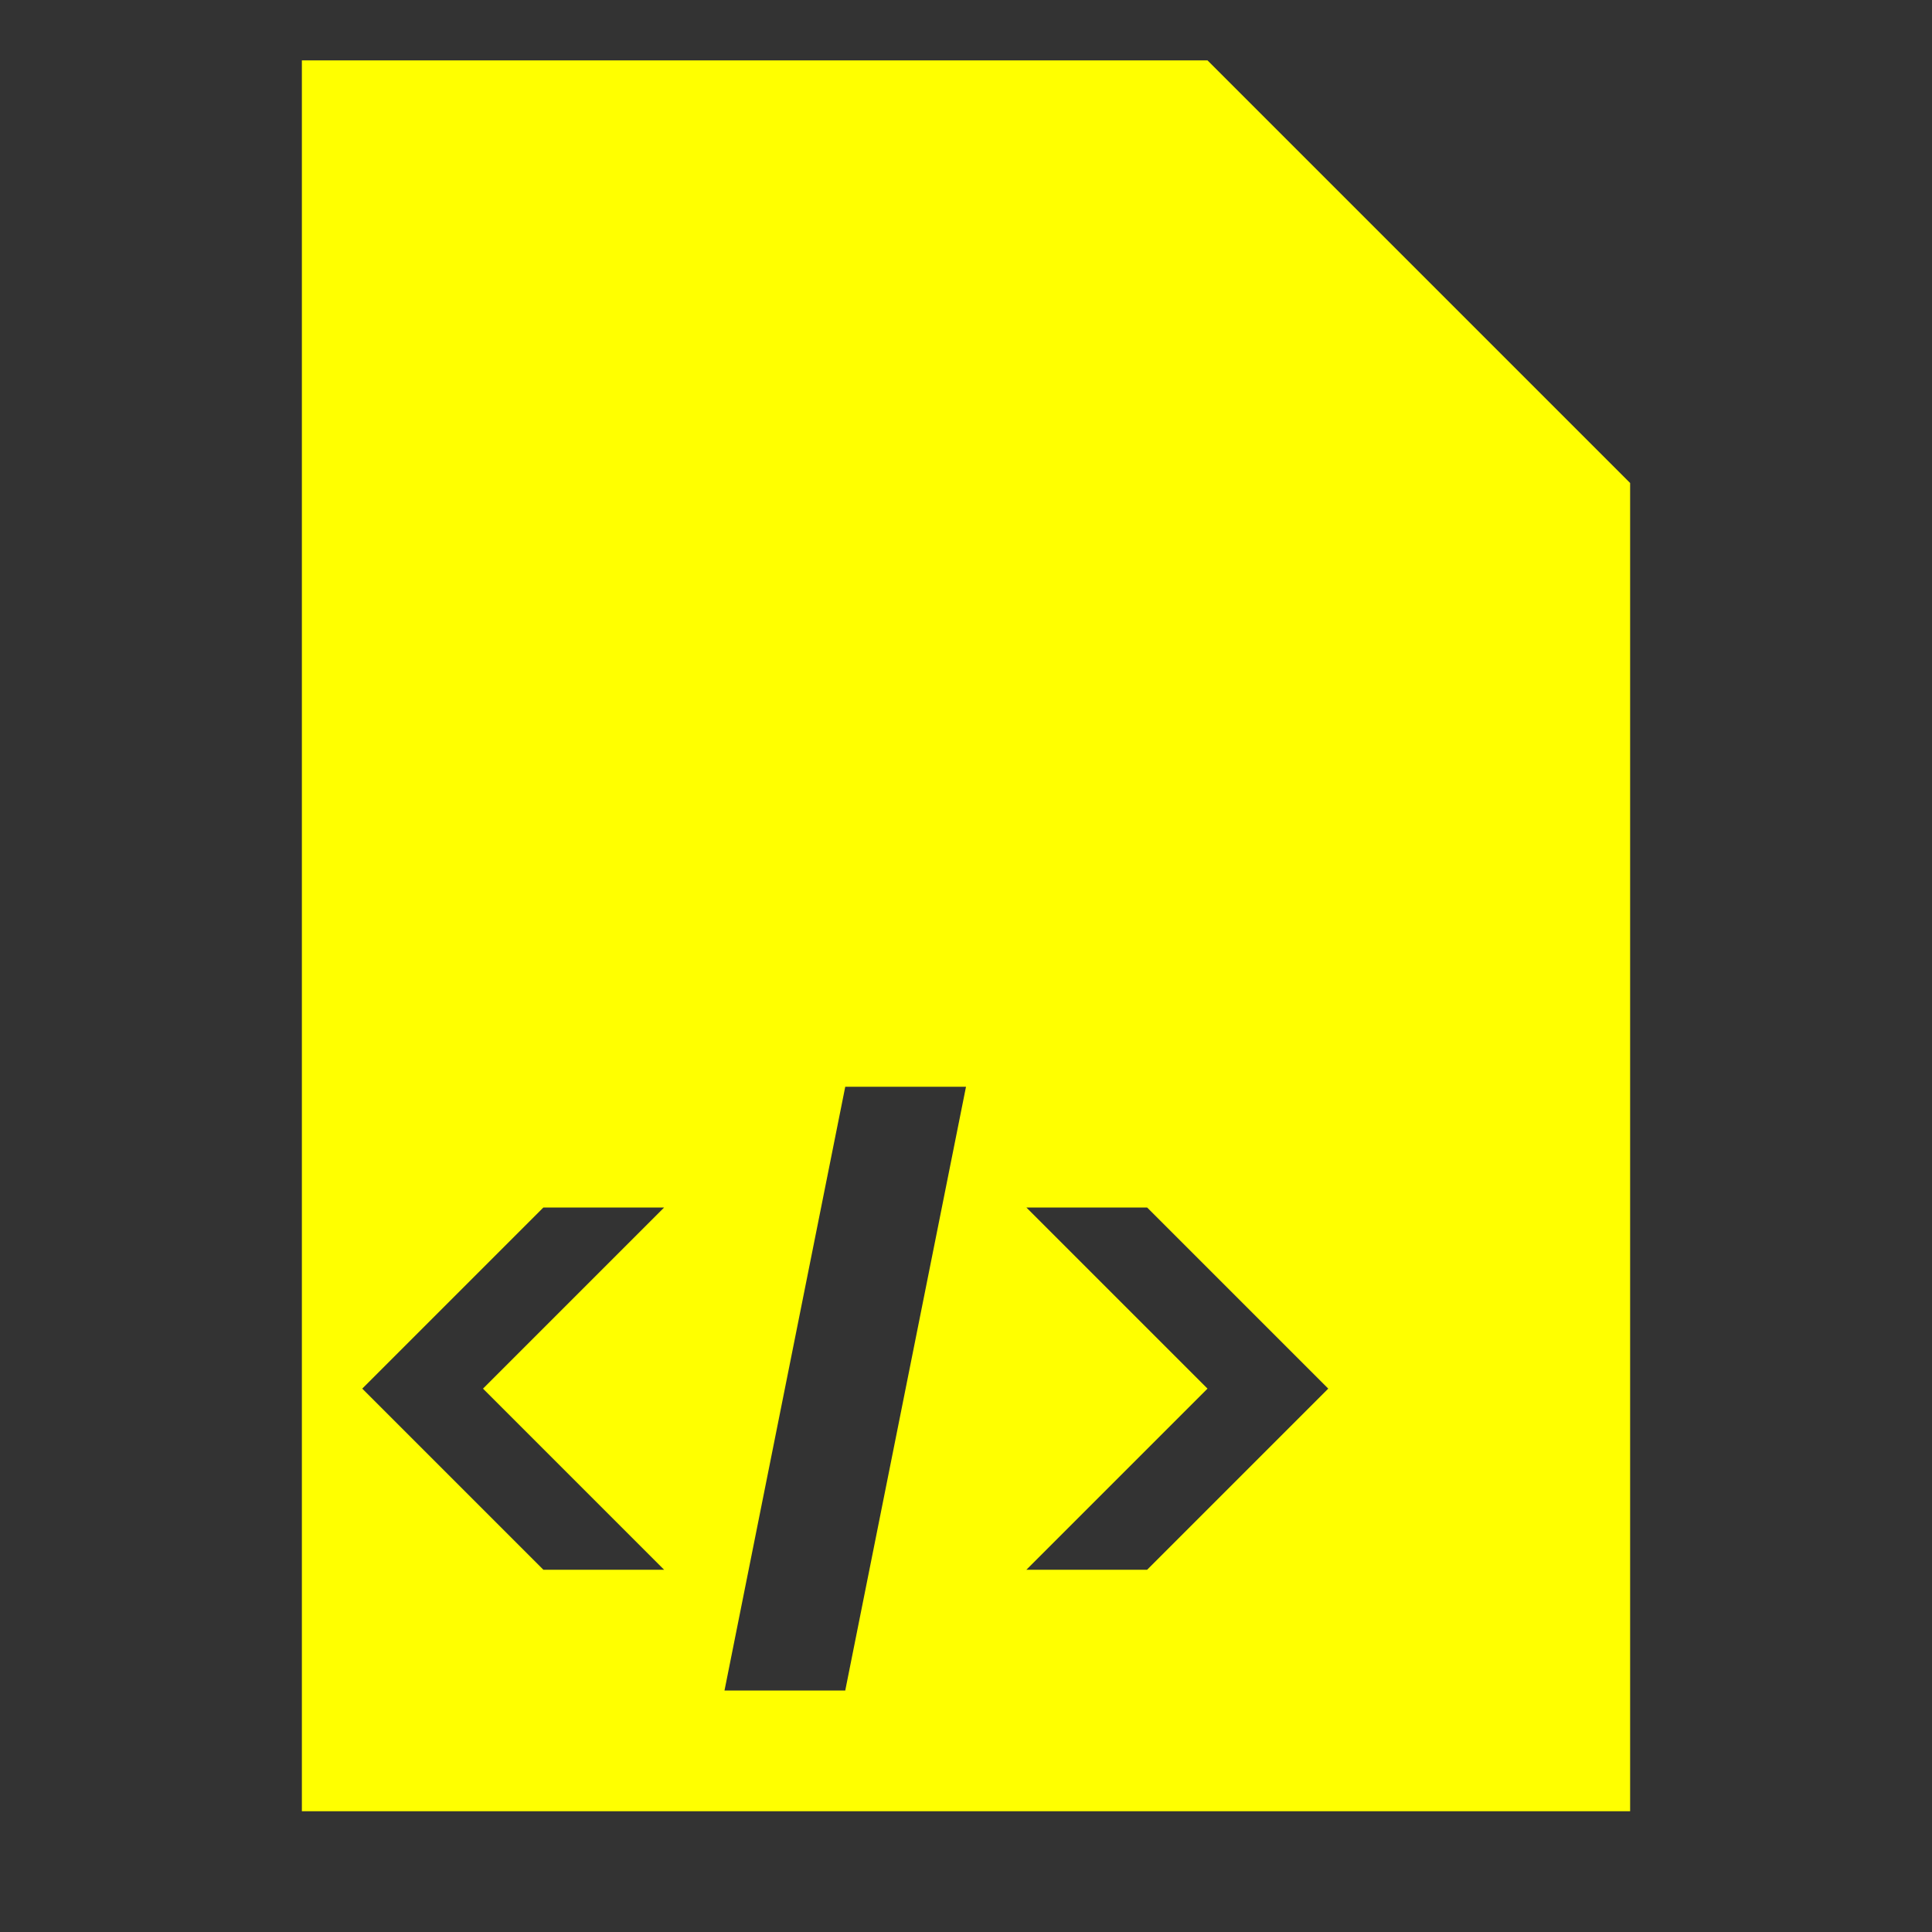
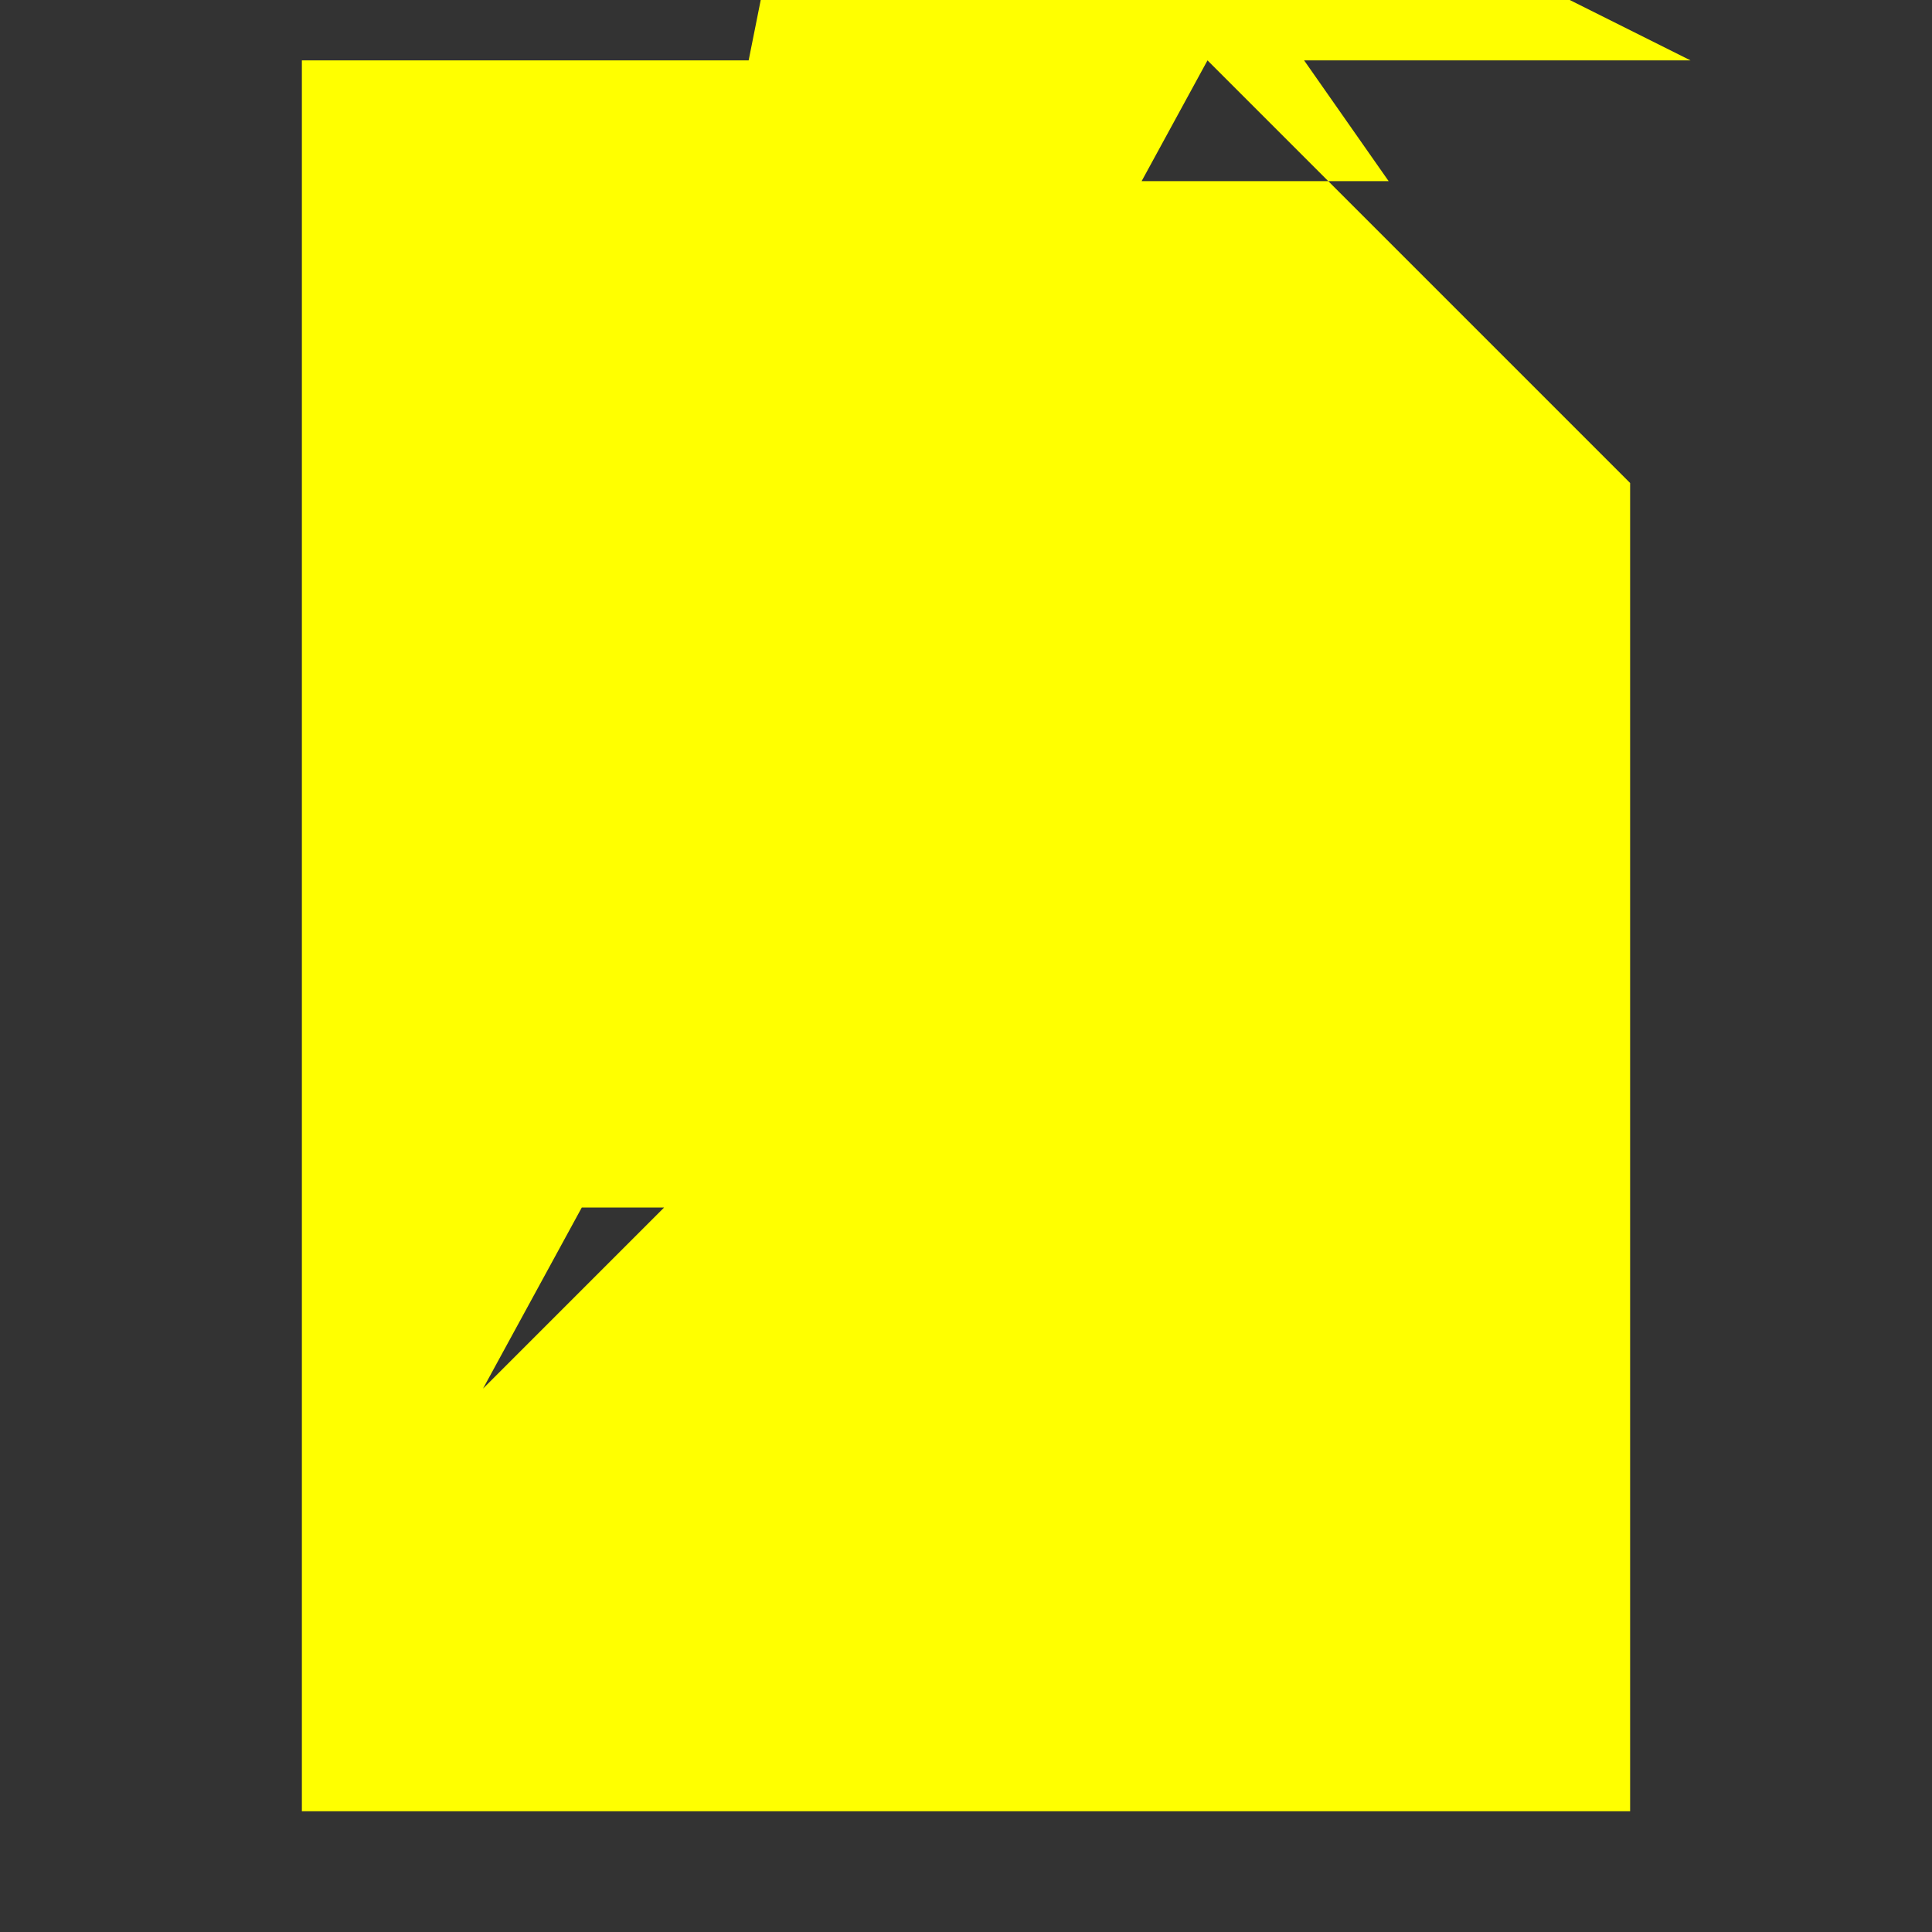
<svg xmlns="http://www.w3.org/2000/svg" viewBox="0 0 32 32">
  <rect x="0" y="0" width="32" height="32" fill="#333333" stroke="none" />
  <defs>
    <style>.a{fill:#ff0;}</style>
  </defs>
  <title>Code_D</title>
-   <path class="a" d="M20,1H5V30H27V8ZM11,26H9L6,23l3-3h2L8,23Zm3,2H12l2-10h2Zm5-2H17l3-3-3-3h2l3,3Z" />
+   <path class="a" d="M20,1H5V30H27V8ZH9L6,23l3-3h2L8,23Zm3,2H12l2-10h2Zm5-2H17l3-3-3-3h2l3,3Z" />
</svg>